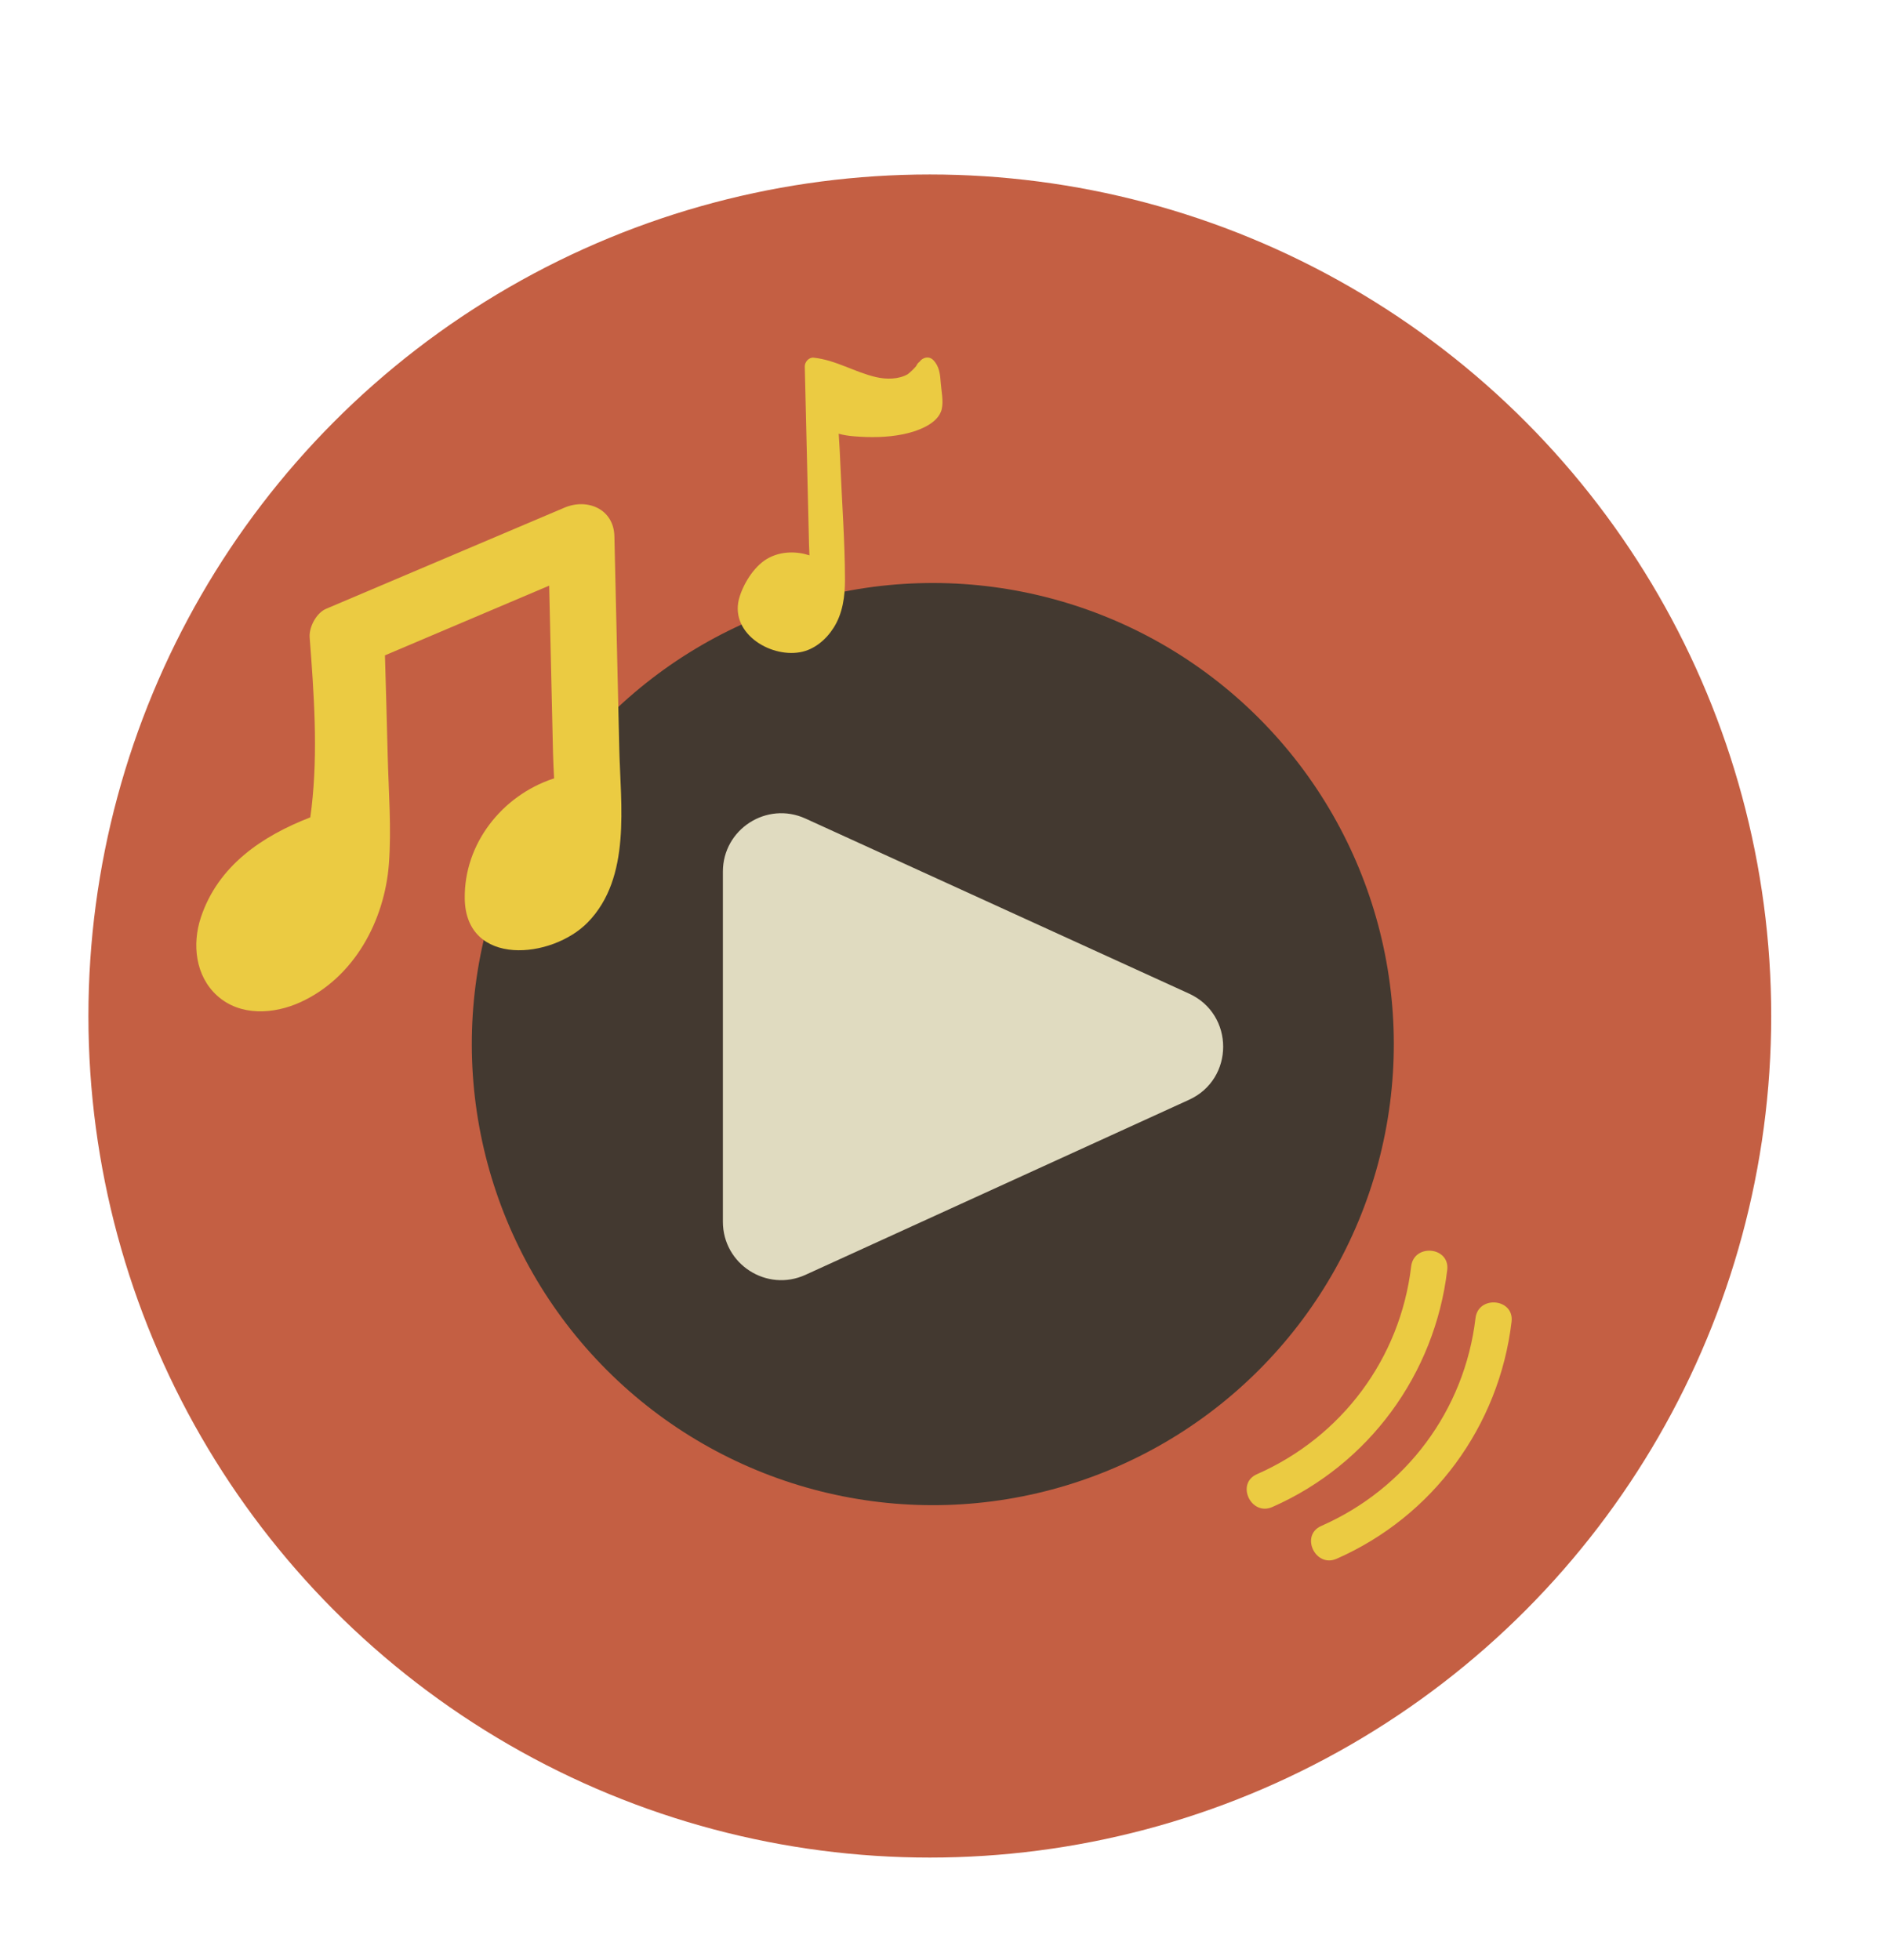
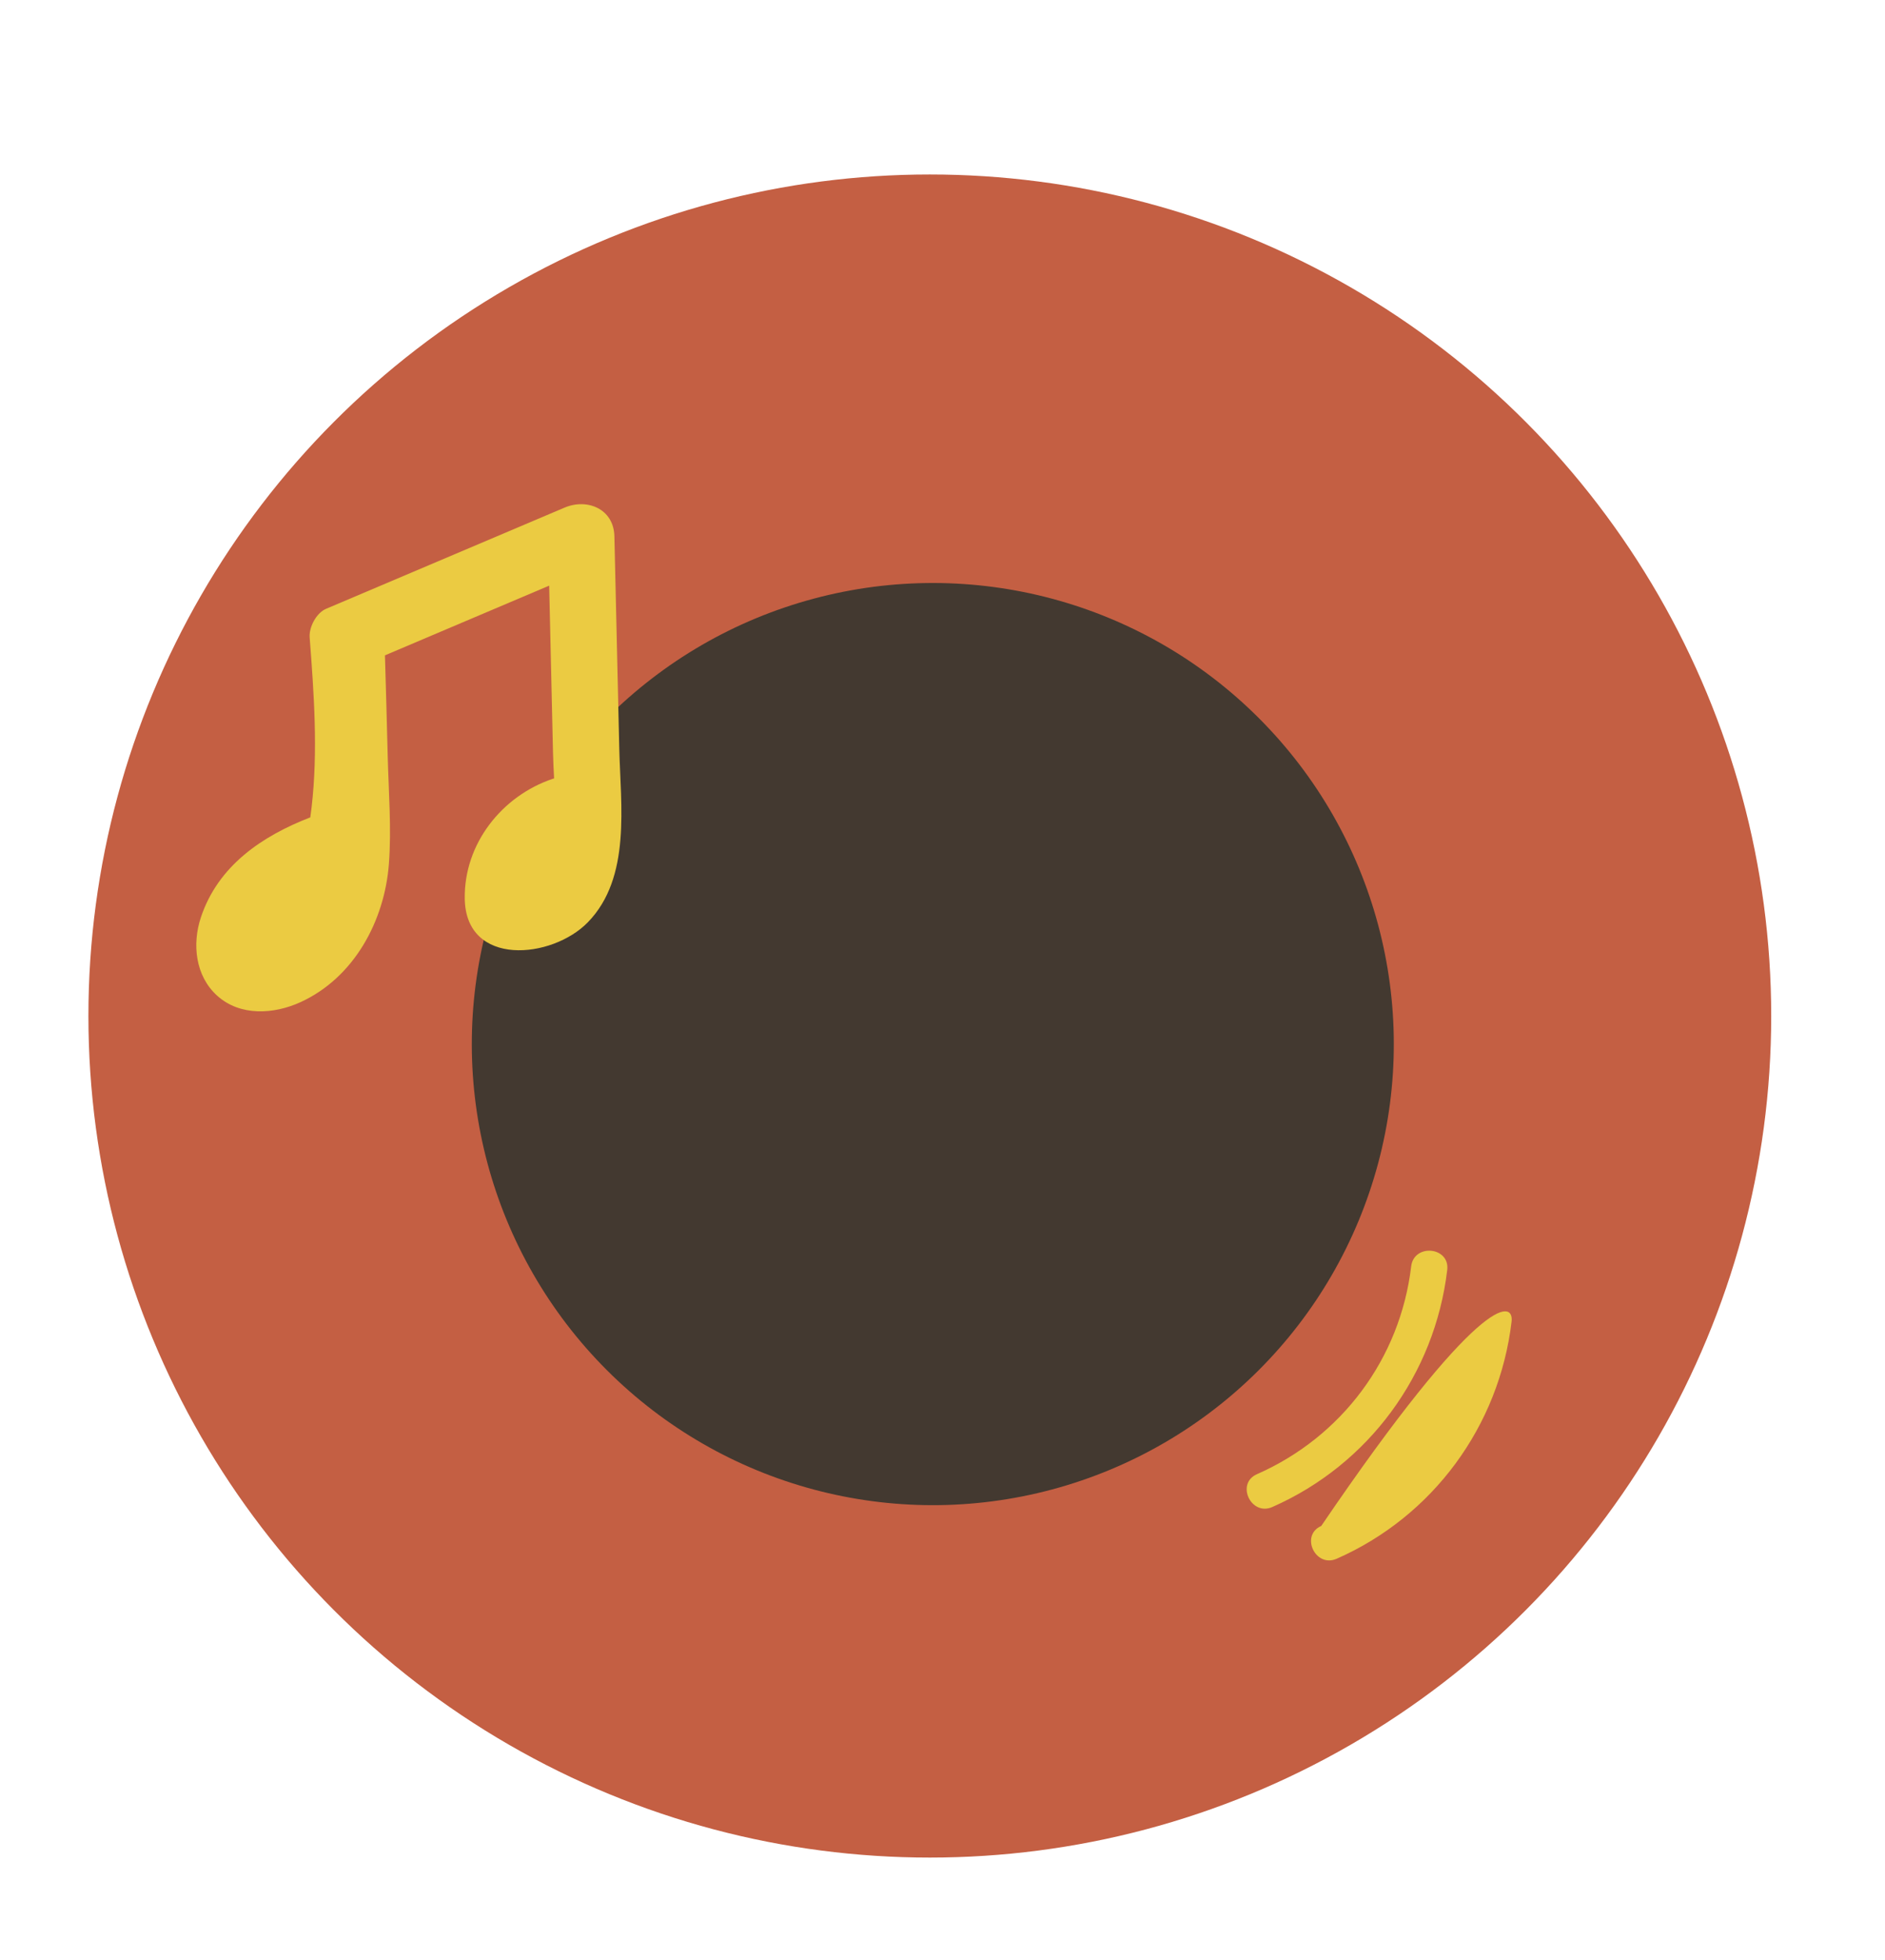
<svg xmlns="http://www.w3.org/2000/svg" version="1.1" x="0px" y="0px" viewBox="0 0 363.29 377.63" style="enable-background:new 0 0 363.29 377.63;" xml:space="preserve">
  <style type="text/css">
	.st0{fill:#C45F43;}
	.st1{fill:#EBCB42;}
	.st2{fill:#433930;}
	.st3{fill:#E0DBC0;}
</style>
  <g id="Bg">
</g>
  <g id="Object">
    <g id="XMLID_119_">
      <circle id="XMLID_4416_" class="st0" cx="179.2" cy="195.78" r="162.16" />
      <g id="XMLID_4325_">
        <path id="XMLID_4327_" class="st1" d="M278.92,244.71c-2.39,20.12-15.15,37.51-33.71,45.68c-4.11,1.81-7.08-4.51-2.97-6.32     c16.35-7.19,27.62-22.29,29.73-40.05C272.5,239.57,279.45,240.23,278.92,244.71z" />
-         <path id="XMLID_4326_" class="st1" d="M291.32,254.68c-2.39,20.12-15.15,37.51-33.71,45.68c-4.11,1.81-7.08-4.51-2.97-6.32     c16.35-7.19,27.62-22.29,29.73-40.05C284.9,249.54,291.85,250.2,291.32,254.68z" />
+         <path id="XMLID_4326_" class="st1" d="M291.32,254.68c-2.39,20.12-15.15,37.51-33.71,45.68c-4.11,1.81-7.08-4.51-2.97-6.32     C284.9,249.54,291.85,250.2,291.32,254.68z" />
      </g>
      <g id="XMLID_4300_">
        <ellipse id="XMLID_4303_" transform="matrix(0.707 -0.707 0.707 0.707 -89.596 186.079)" class="st2" cx="179.82" cy="201.19" rx="88.86" ry="88.86" />
        <g id="XMLID_4301_">
-           <path id="XMLID_4302_" class="st3" d="M139.32,167.96v67.46c0,8.19,8.47,13.63,15.92,10.23l73.92-33.73      c8.77-4,8.77-16.46,0-20.46l-73.92-33.73C147.79,154.33,139.32,159.77,139.32,167.96z" />
-         </g>
+           </g>
      </g>
      <g id="XMLID_4297_">
-         <path id="XMLID_4299_" class="st1" d="M181.31,73.8c-0.12-1.63-0.25-3.2-1.45-4.42c-0.82-0.83-2.04-0.53-2.65,0.34     c-0.2,0.14-0.38,0.33-0.52,0.6c-0.05,0.08-0.09,0.17-0.14,0.25c-0.48,0.56-1.02,1.08-1.61,1.54c-1.75,1.01-4.15,1.01-6.08,0.56     c-4.15-0.95-7.77-3.3-12.07-3.75c-0.9-0.09-1.71,0.85-1.69,1.69c0.27,11.46,0.55,22.92,0.82,34.38c0.02,0.64,0.05,1.32,0.08,2.02     c-2.52-0.82-5.34-0.78-7.73,0.43c-2.7,1.36-4.81,4.68-5.71,7.49c-2.2,6.81,5.61,11.81,11.63,10.75c2.73-0.48,5-2.41,6.46-4.7     c1.77-2.77,2.21-6.09,2.2-9.32c-0.02-7.31-0.57-14.65-0.88-21.95c-0.09-2.05-0.18-4.09-0.33-6.13c0.94,0.26,1.92,0.41,2.93,0.49     c3.11,0.26,6.35,0.24,9.42-0.38c2.59-0.52,6.84-1.93,7.51-4.87C181.85,77.24,181.43,75.39,181.31,73.8z" />
        <path id="XMLID_4298_" class="st1" d="M119.35,144.22c-0.31-13.63-0.63-27.25-0.94-40.88c-0.12-5.29-5.24-7.38-9.62-5.52     c-15.31,6.5-30.62,12.99-45.94,19.49c-1.89,0.8-3.32,3.54-3.17,5.52c0.83,10.87,1.63,21.89,0.37,32.76     c-0.07,0.64-0.16,1.28-0.25,1.91c-9.29,3.6-17.78,9.31-21.09,19.29c-1.71,5.16-1.06,11.25,3.12,15.05     c4.44,4.03,10.94,3.61,16.06,1.28c10.36-4.73,16.22-15.67,17.06-26.64c0.52-6.89-0.06-13.95-0.23-20.86     c-0.16-6.45-0.34-12.9-0.53-19.34c10.55-4.48,21.1-8.95,31.65-13.43c0.25,10.74,0.49,21.48,0.74,32.22     c0.04,1.61,0.12,3.26,0.21,4.93c-0.08,0.02-0.15,0.04-0.23,0.06c-9.82,3.29-17.16,12.53-16.99,23.13     c0.22,13.2,16.82,11.63,23.73,4.52C121.69,169.08,119.6,155.15,119.35,144.22z" />
      </g>
    </g>
  </g>
</svg>